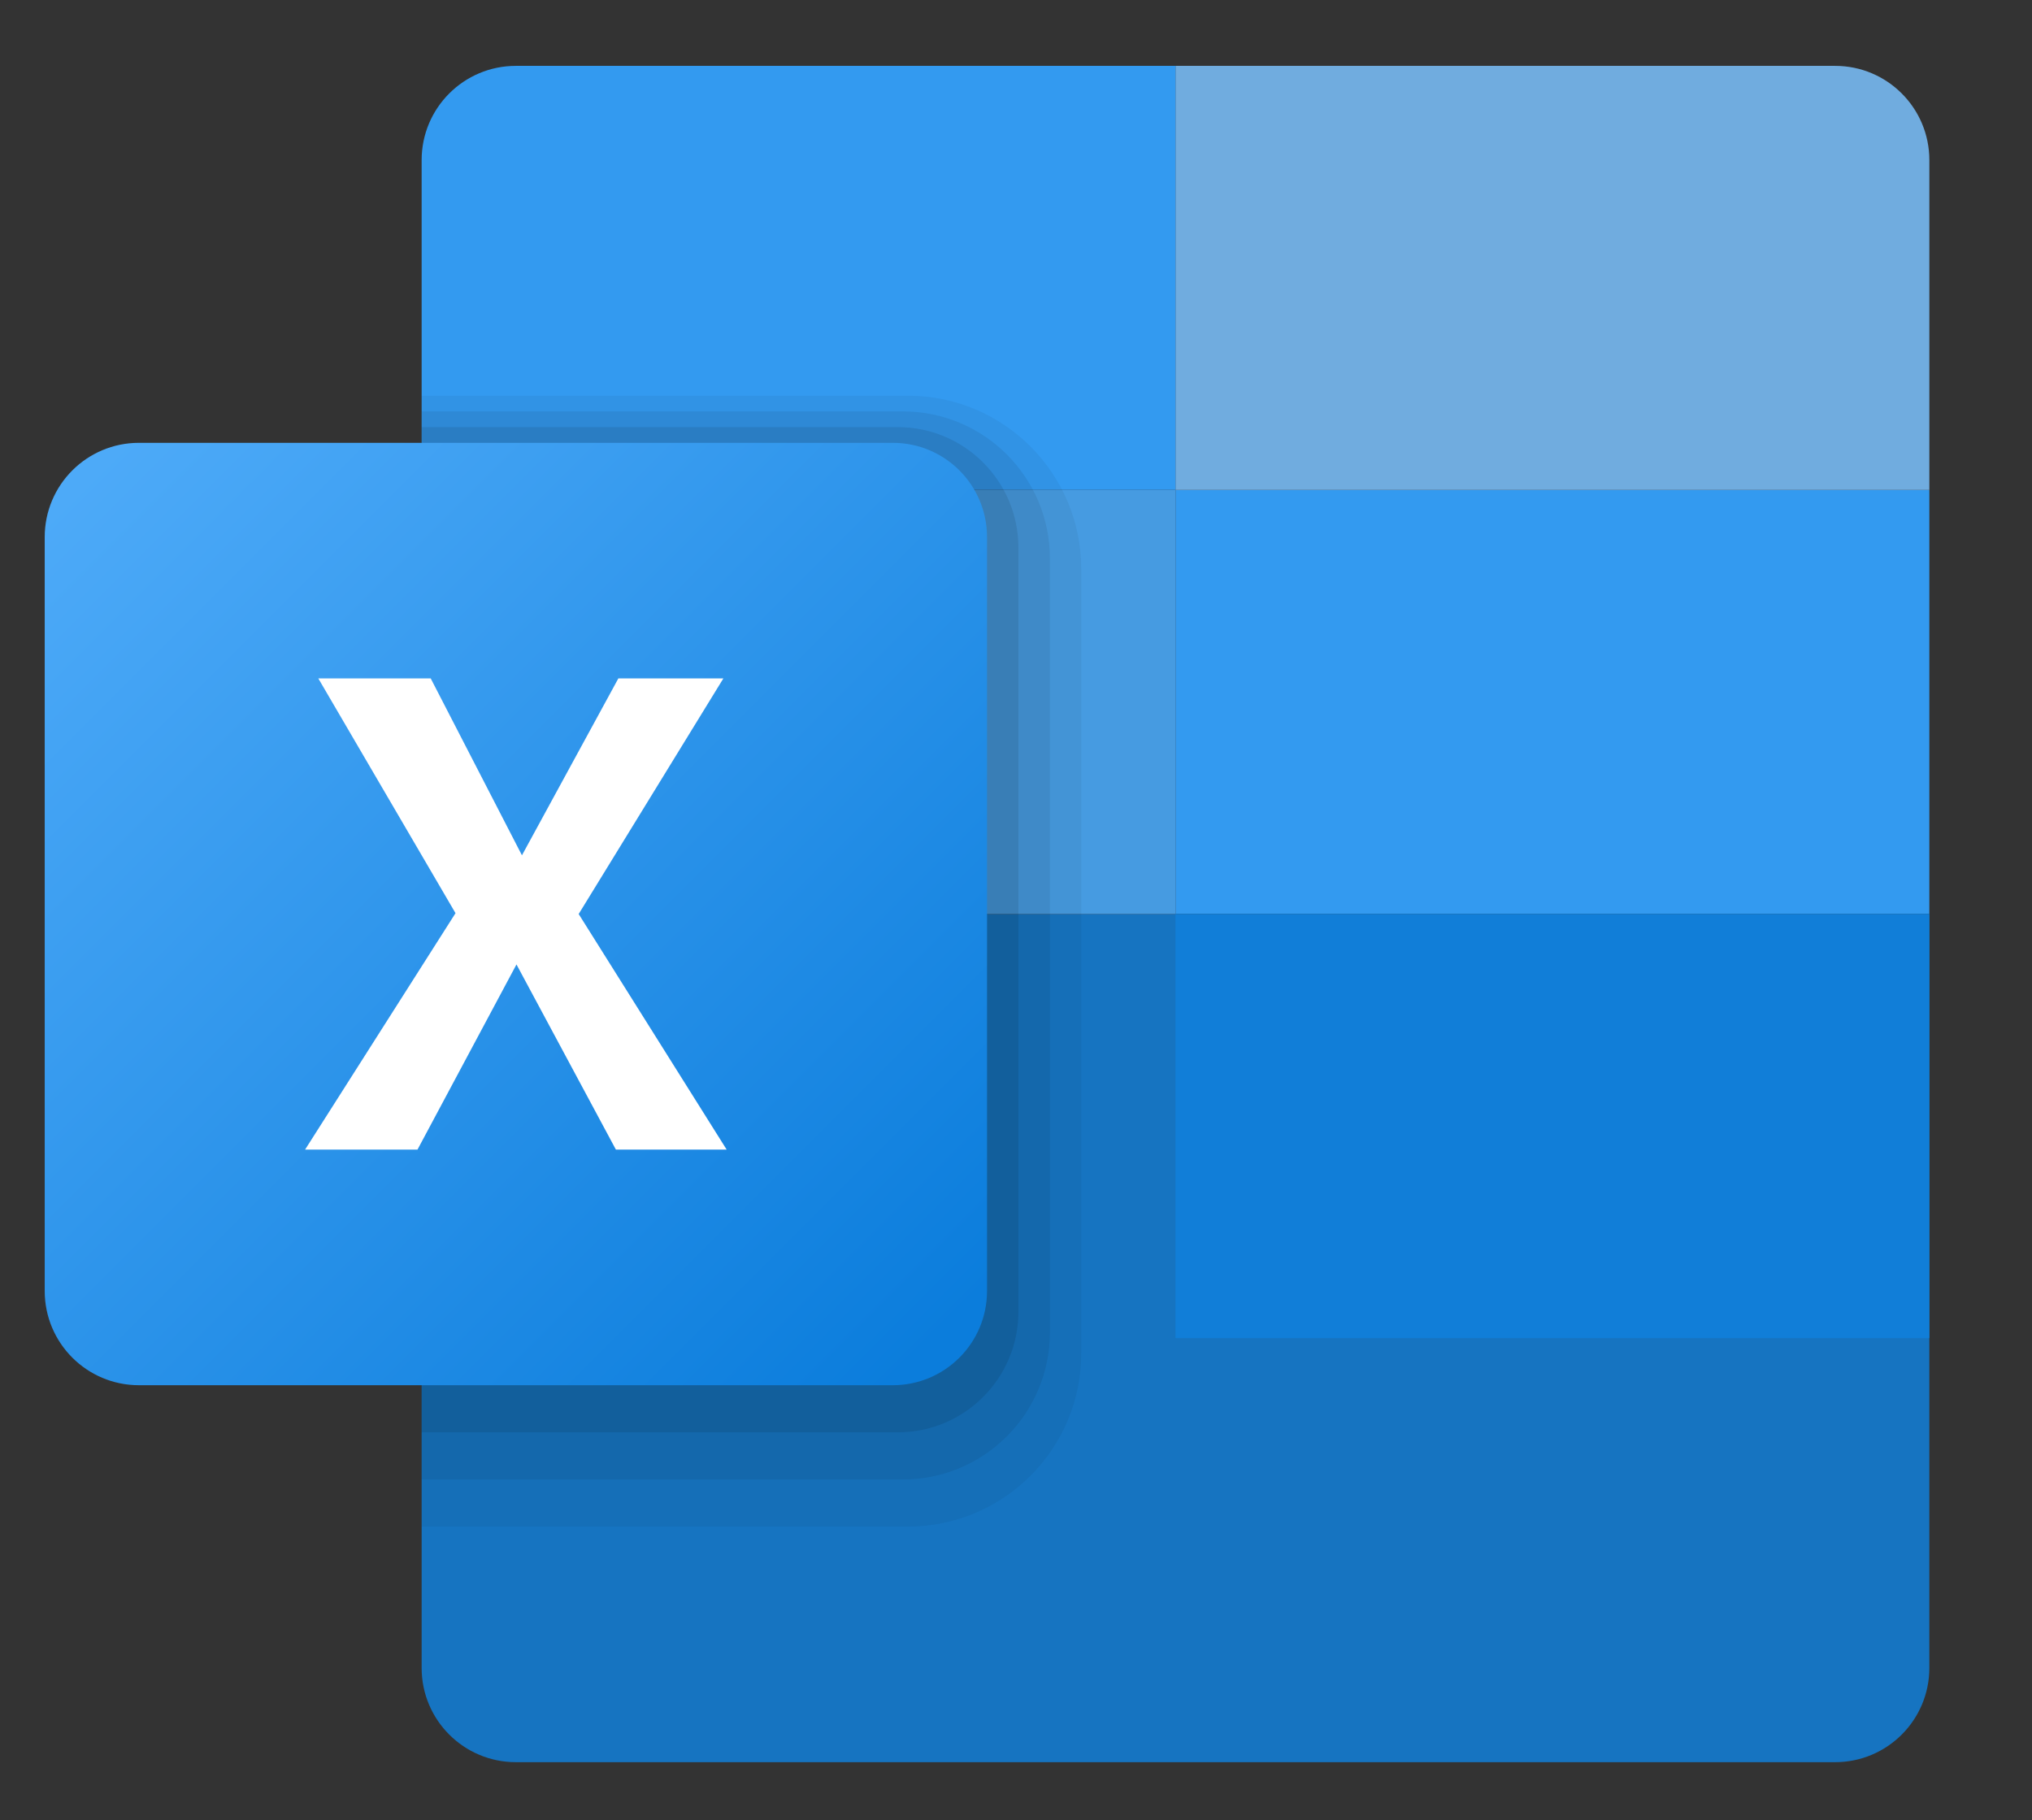
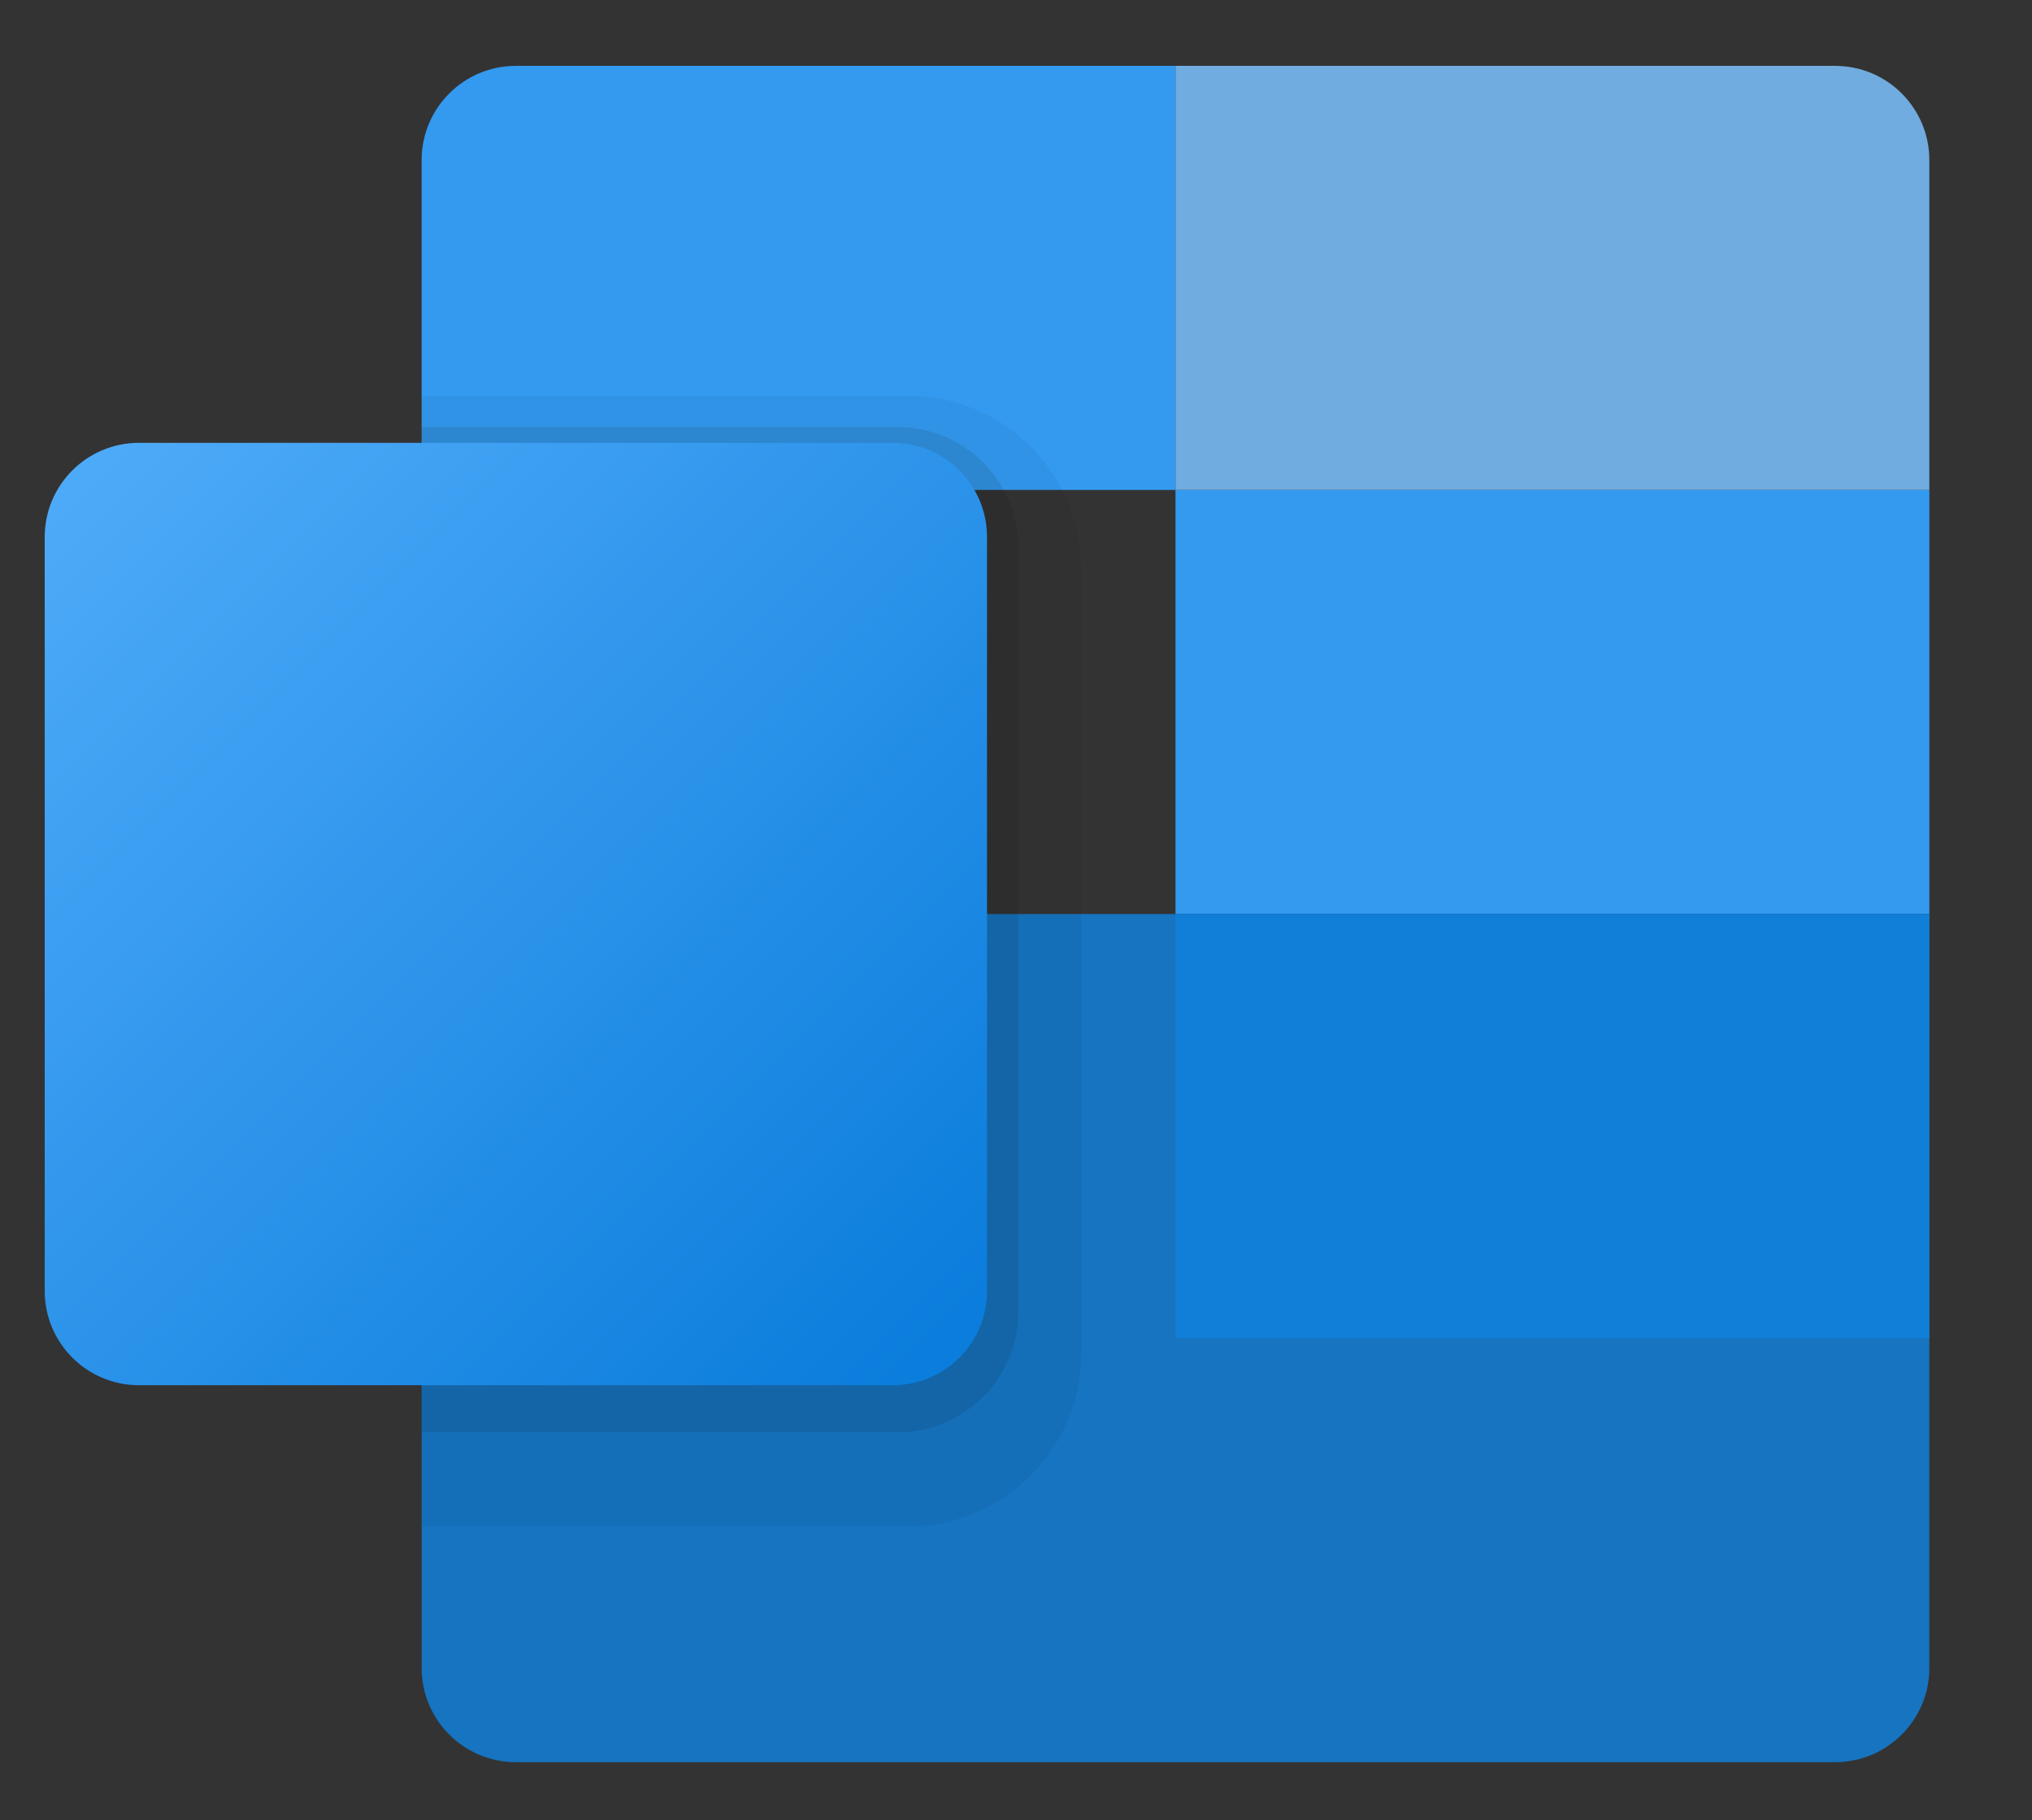
<svg xmlns="http://www.w3.org/2000/svg" width="230" height="206" fill-rule="nonzero">
  <rect width="100%" height="100%" fill="#333333" stroke="none" />
  <defs>
    <linearGradient x1="0.036" y1="0.036" x2="0.953" y2="0.953" id="color-1">
      <stop offset="0" stop-color="#4daaf8" />
      <stop offset="1" stop-color="#0b7ddc" />
    </linearGradient>
  </defs>
  <g>
    <title>Layer 1</title>
    <g fill="none" fill-rule="nonzero" stroke-miterlimit="10" stroke-dashoffset="0" font-family="none" font-weight="none" font-size="none" text-anchor="none" id="svg_1">
      <g transform="translate(41 -6) scale(5.333 5.333)" id="svg_2">
        <rect x="17.261" y="11.523" width="16" height="9" fill="#339af0" id="svg_3" />
        <path d="m33.261,20.523l-32,0l0,16c0,1.105 0.895,2 2,2l28,0c1.105,0 2,-0.895 2,-2l0,-16z" fill="#1674c1" id="svg_4" />
        <rect x="17.261" y="20.523" width="16" height="9" fill="#117ed8" id="svg_5" />
-         <rect x="1.261" y="11.523" width="16" height="9" fill="#469be1" id="svg_6" />
        <path d="m31.261,2.523l-14,0l0,9l16,0l0,-7c0,-1.105 -0.895,-2 -2,-2z" fill="#70acdf" id="svg_7" />
        <path d="m3.261,2.523l14,0l0,9l-16,0l0,-7c0,-1.105 0.895,-2 2,-2z" fill="#339af0" id="svg_8" />
        <path d="m11.58,9.523l-10.319,0l0,24l10.319,0c2.033,0 3.681,-1.648 3.681,-3.681l0,-16.638c0,-2.033 -1.648,-3.681 -3.681,-3.681z" fill="#000000" opacity="0.05" id="svg_9" />
-         <path d="m11.474,32.523l-10.213,0l0,-22.667l10.213,0c1.724,0 3.121,1.397 3.121,3.121l0,16.425c-0.001,1.724 -1.398,3.121 -3.121,3.121z" fill="#000000" opacity="0.07" id="svg_10" />
        <path d="m11.367,31.523l-10.106,0l0,-21.333l10.106,0c1.414,0 2.56,1.146 2.56,2.56l0,16.213c0.001,1.414 -1.146,2.56 -2.56,2.56z" fill="#000000" opacity="0.09" id="svg_11" />
        <path d="m11.261,30.523l-16,0c-1.105,0 -2,-0.895 -2,-2l0,-16c0,-1.105 0.895,-2 2,-2l16,0c1.105,0 2,0.895 2,2l0,16c0,1.105 -0.895,2 -2,2z" fill="url(#color-1)" id="svg_12" />
-         <path d="m-0.932,15.523l2.386,0l1.936,3.754l2.046,-3.754l2.229,0l-3.071,5l3.141,5l-2.351,0l-2.11,-3.93l-2.101,3.93l-2.386,0l3.193,-5.018l-2.912,-4.982z" fill="#ffffff" id="svg_13" />
      </g>
    </g>
  </g>
</svg>